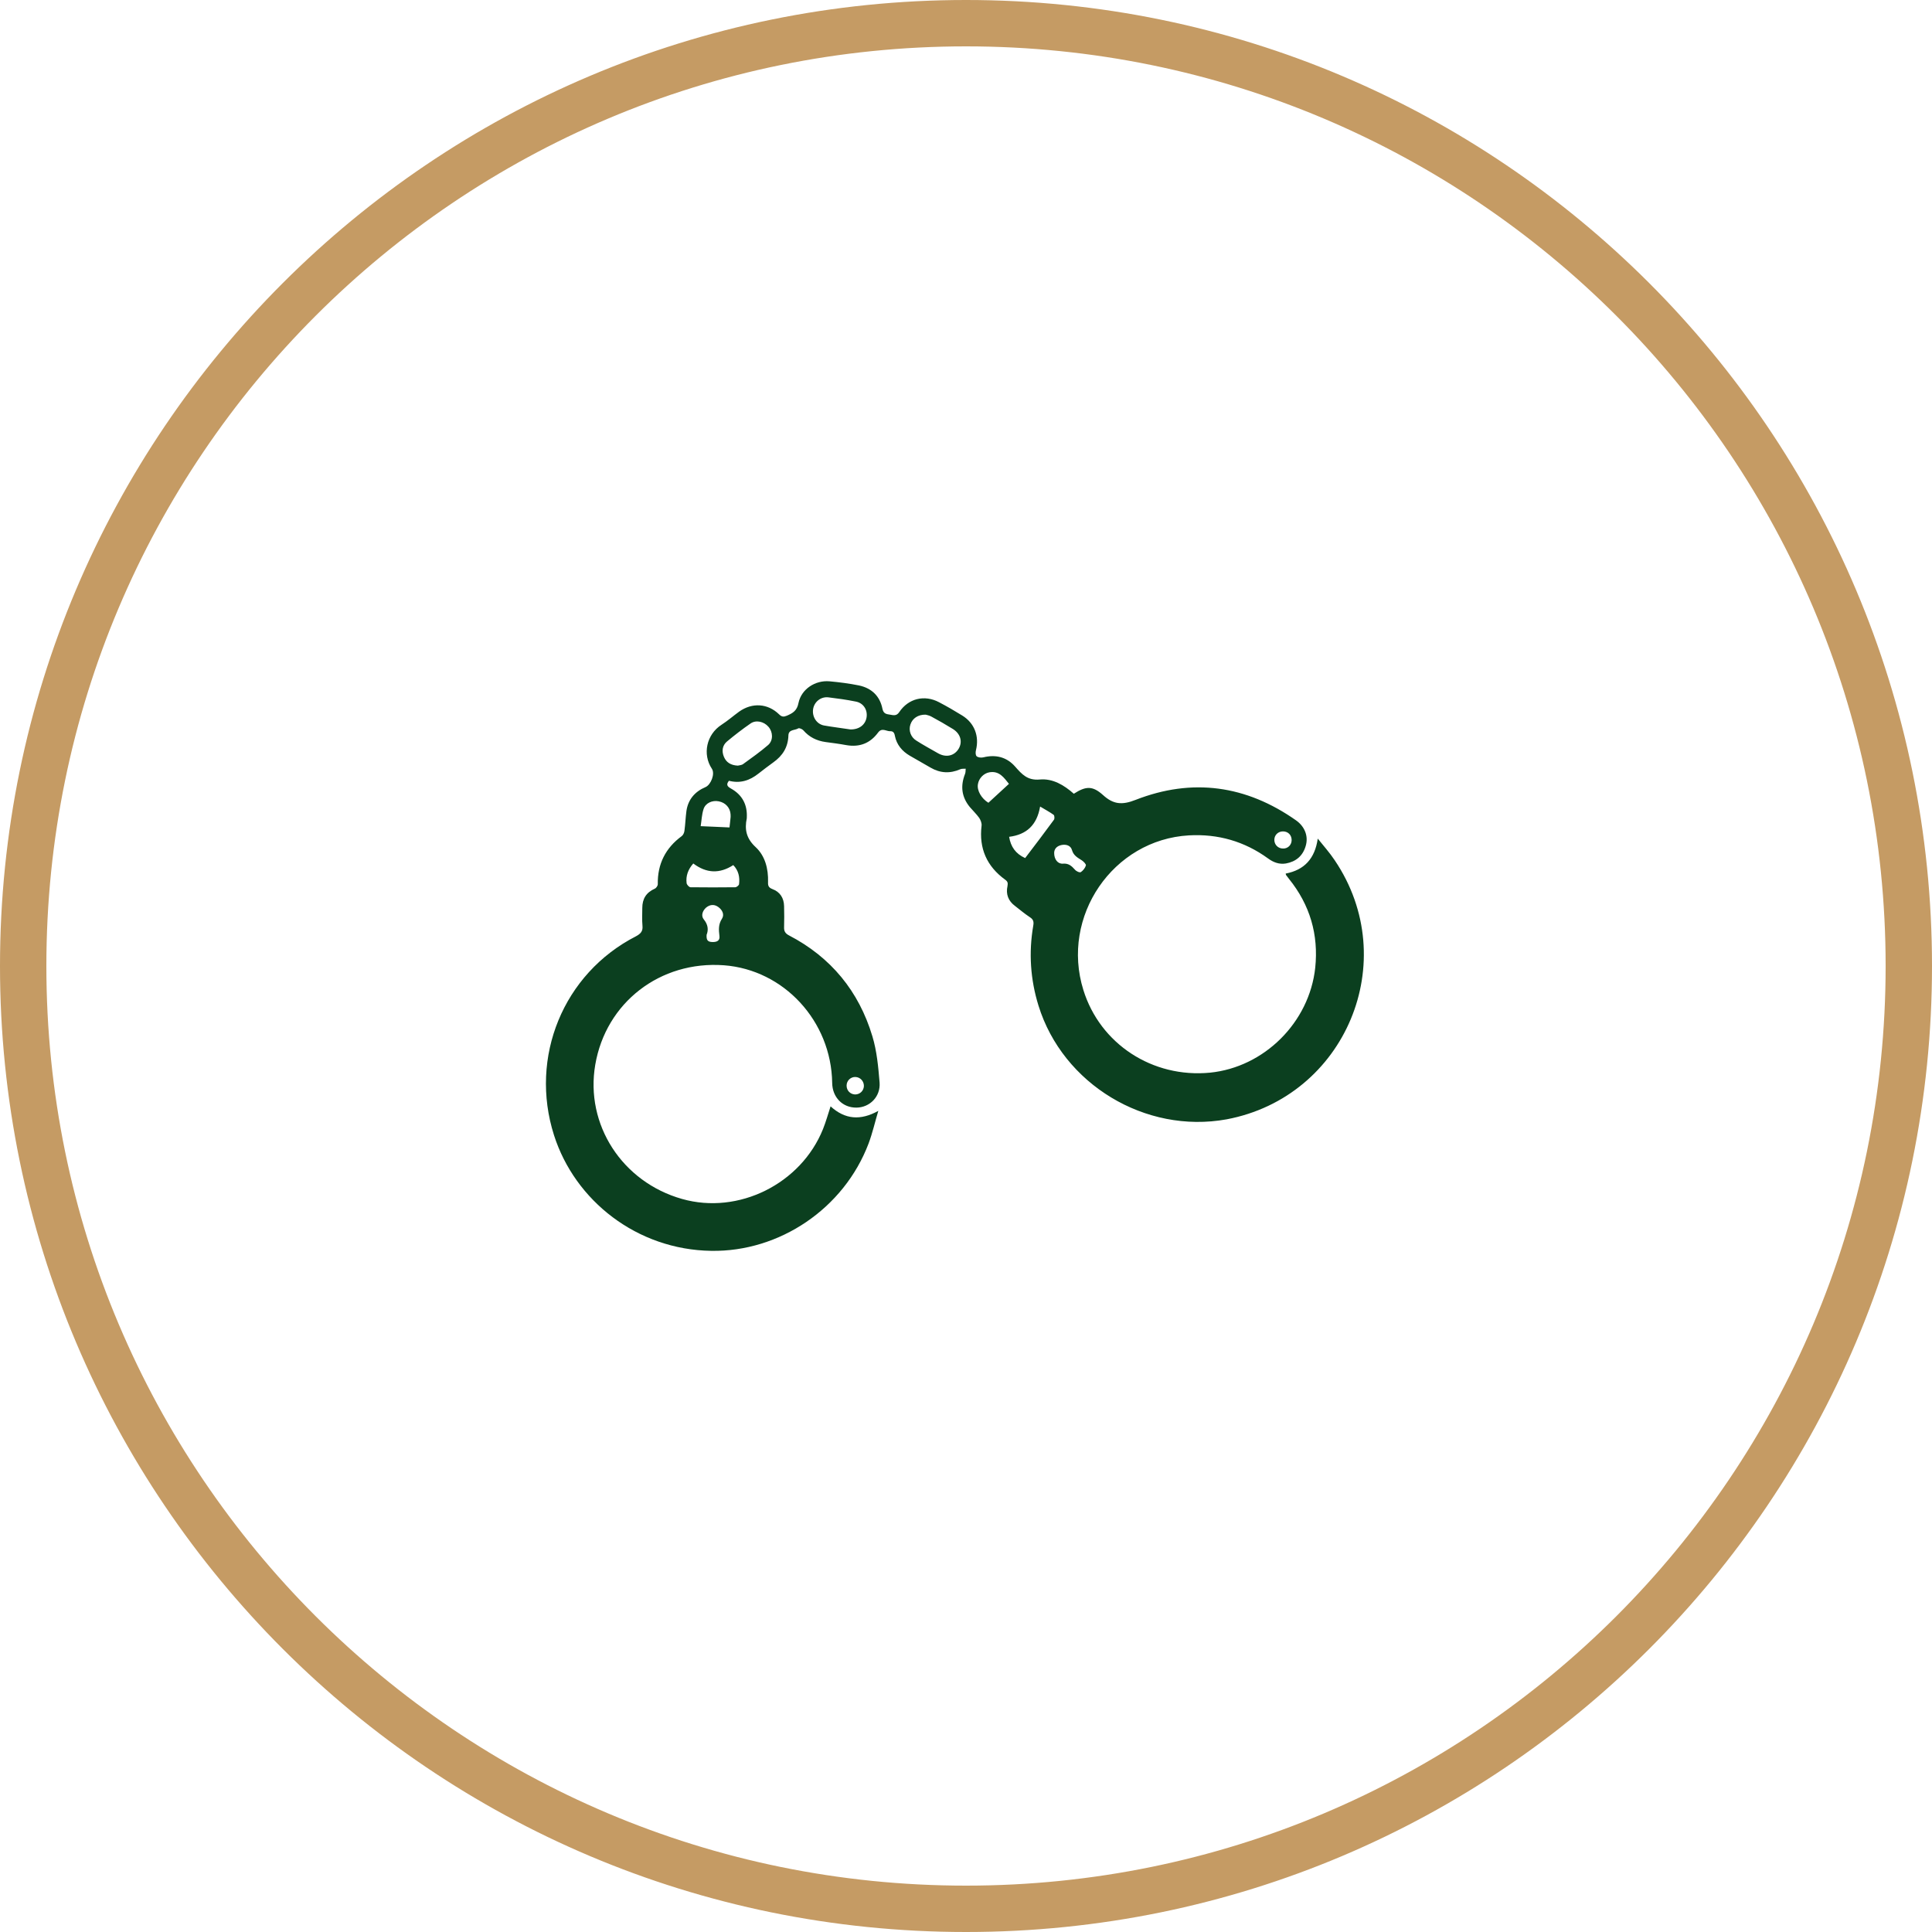
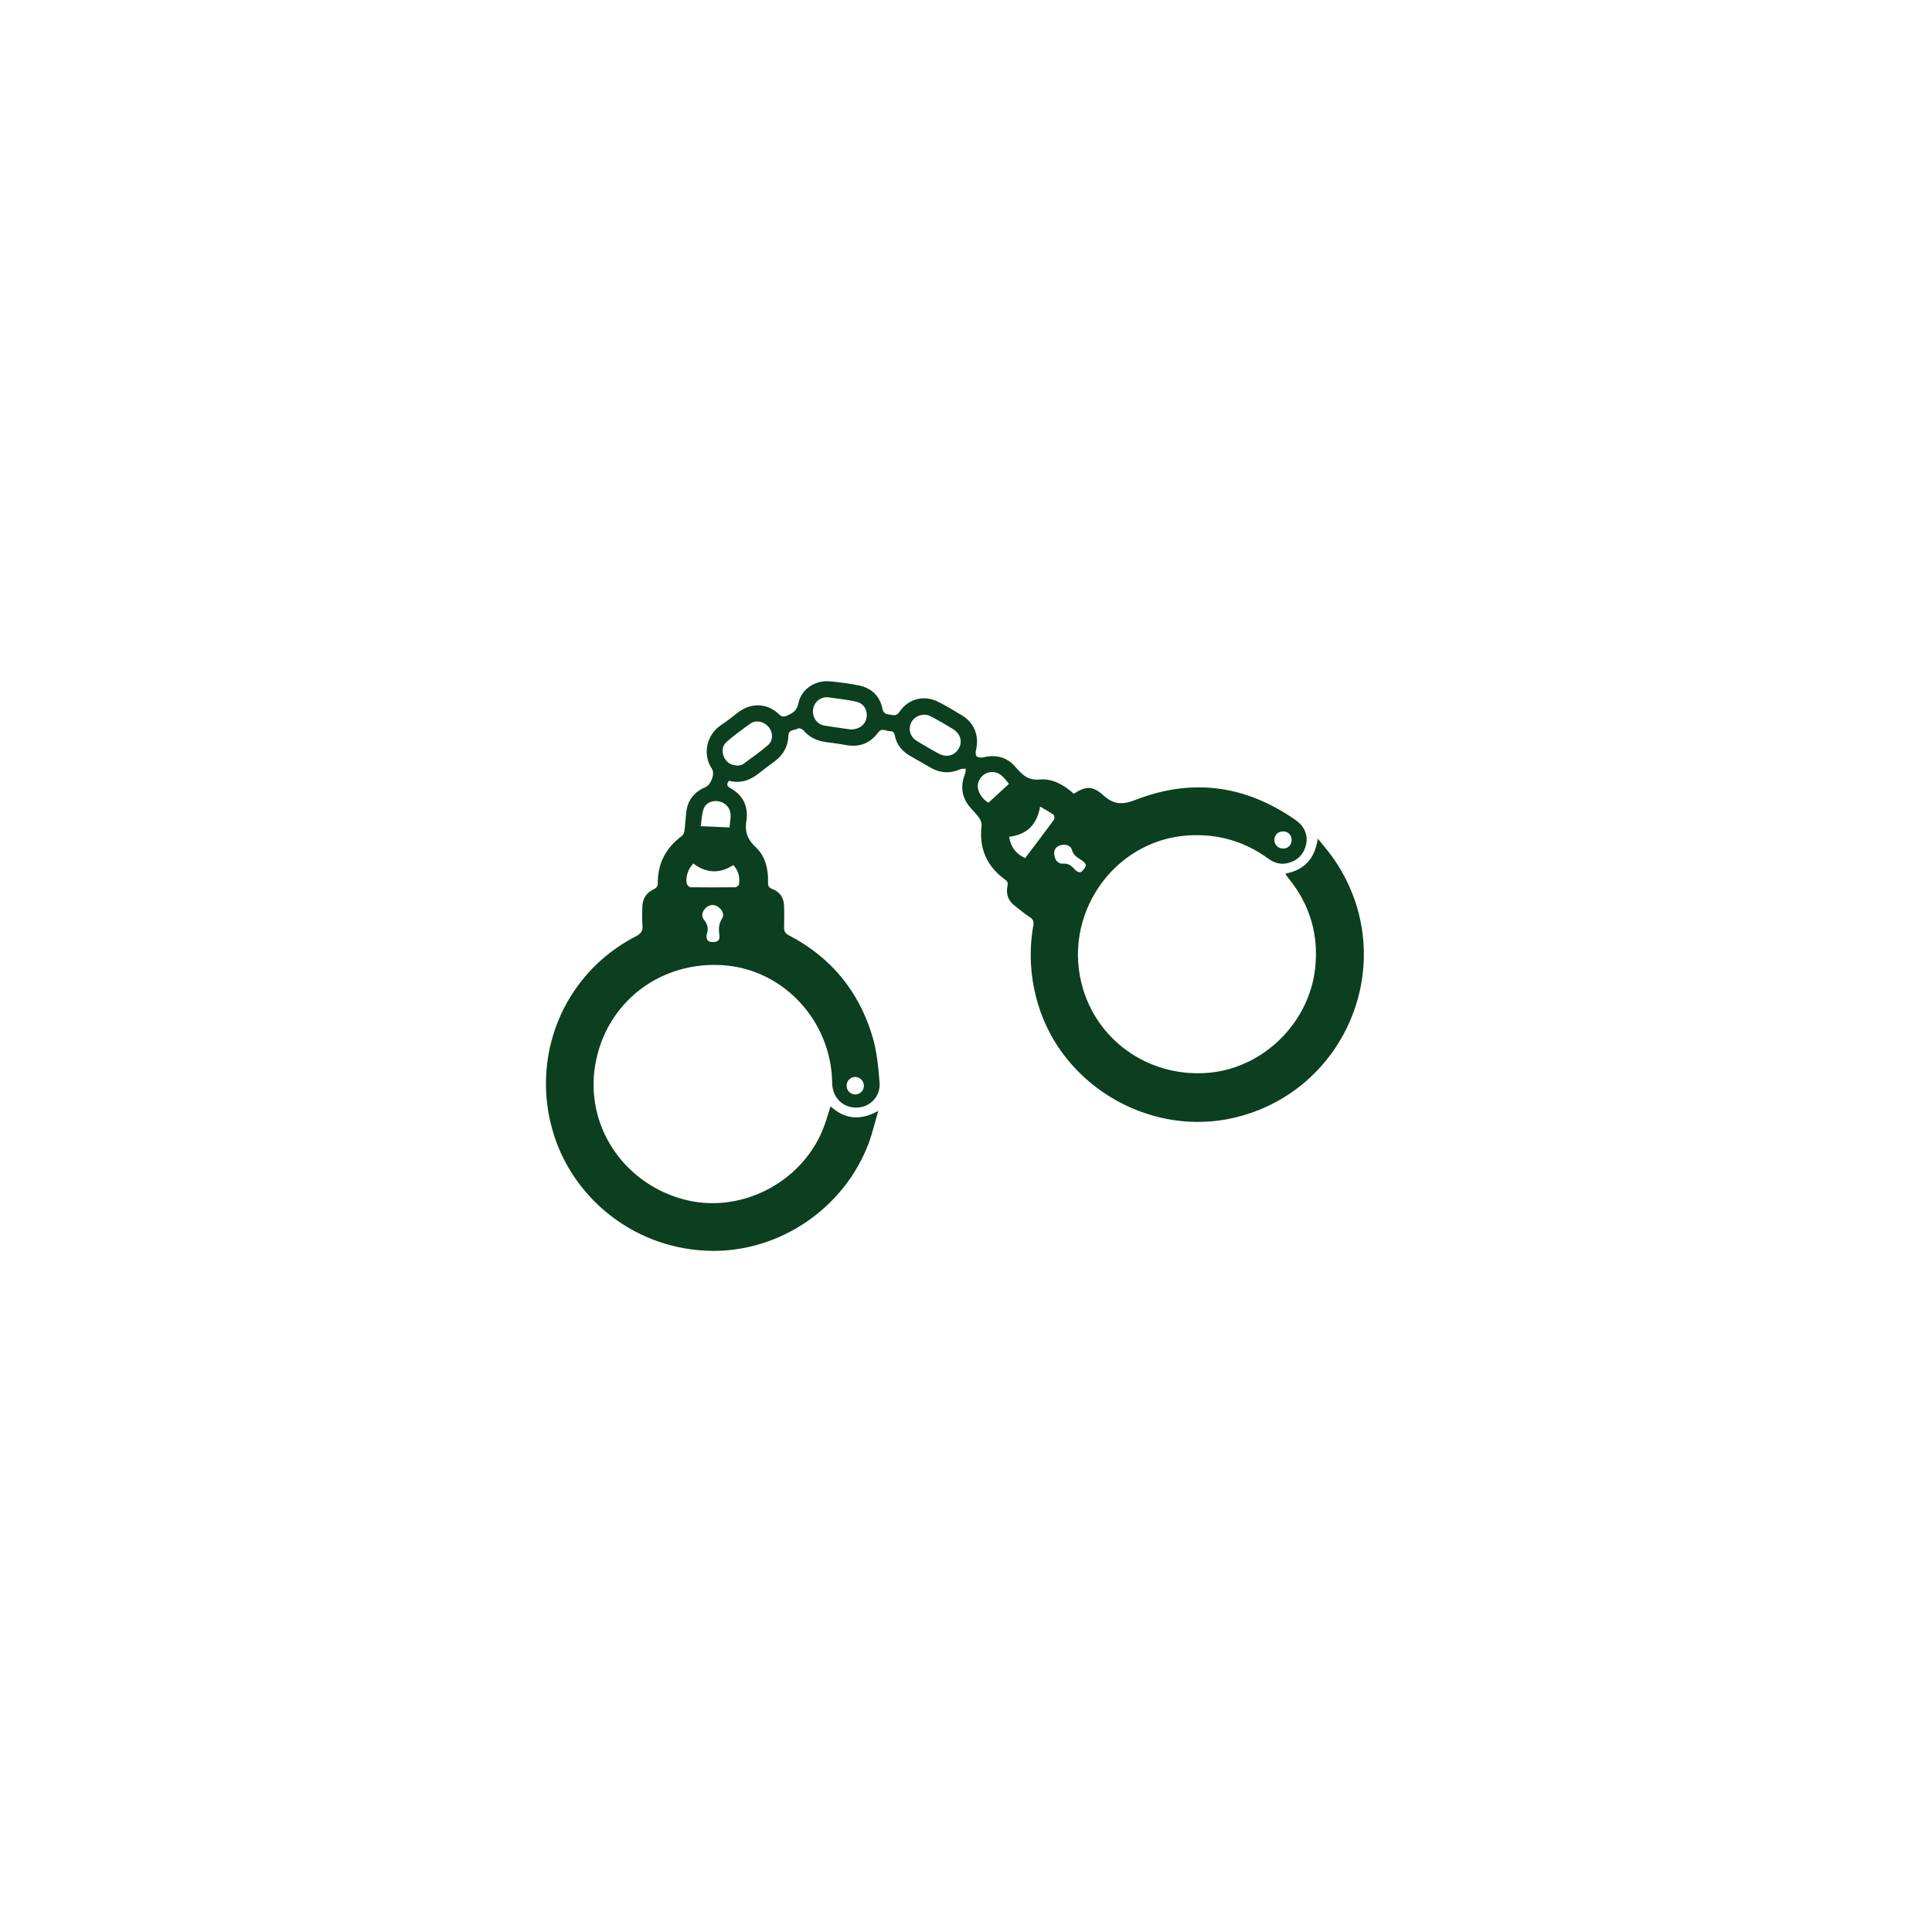
<svg xmlns="http://www.w3.org/2000/svg" width="500" zoomAndPan="magnify" viewBox="0 0 375 375" height="500" preserveAspectRatio="xMidYMid meet" version="1.0">
  <defs>
    <clipPath id="584d85beae">
      <path d="M 187.5 0 C 83.945 0 0 83.945 0 187.5 C 0 291.055 83.945 375 187.5 375 C 291.055 375 375 291.055 375 187.5 C 375 83.945 291.055 0 187.5 0 Z M 187.5 0 " clip-rule="nonzero" />
    </clipPath>
  </defs>
  <g clip-path="url(#584d85beae)">
-     <path stroke-linecap="butt" transform="matrix(0.75, 0, 0, 0.75, 0, 0)" fill="none" stroke-linejoin="miter" d="M 250 0 C 111.927 0 -0 111.927 -0 250 C -0 388.073 111.927 500 250 500 C 388.073 500 500 388.073 500 250 C 500 111.927 388.073 0 250 0 Z M 250 0 " stroke="#c59b64" stroke-width="24" stroke-opacity="1" stroke-miterlimit="4" />
-   </g>
+     </g>
  <path fill="#0b3f1f" d="M 259.062 166.969 C 258.086 165.5 256.895 164.172 255.777 162.773 C 255.219 166.656 253.188 168.859 249.551 169.559 C 249.586 169.699 249.586 169.805 249.621 169.84 C 249.797 170.082 250.008 170.328 250.18 170.574 C 254.273 175.645 255.953 181.414 255.285 187.848 C 254.133 198.48 245.355 207.152 234.863 208.203 C 223.707 209.285 213.531 202.641 210.277 192.148 C 205.836 177.883 216.012 162.984 230.773 162.145 C 236.402 161.828 241.543 163.297 246.125 166.621 C 247.172 167.391 248.293 167.809 249.586 167.602 C 251.543 167.25 252.875 166.133 253.434 164.207 C 253.992 162.355 253.293 160.465 251.578 159.242 C 241.895 152.422 231.438 150.953 220.422 155.254 C 217.762 156.305 216.082 156.129 214.09 154.312 C 212.062 152.492 210.77 152.562 208.426 154.066 C 206.535 152.387 204.332 151.059 201.781 151.305 C 199.438 151.512 198.352 150.289 197.059 148.82 C 195.414 146.934 193.281 146.406 190.867 147 C 190.449 147.105 189.855 147.035 189.574 146.793 C 189.332 146.582 189.332 145.988 189.434 145.602 C 190.102 142.91 189.156 140.355 186.777 138.887 C 185.309 137.98 183.805 137.105 182.266 136.301 C 179.434 134.797 176.32 135.566 174.539 138.223 C 174.012 139.027 173.383 138.82 172.754 138.715 C 172.09 138.609 171.496 138.574 171.285 137.594 C 170.797 135.113 169.188 133.574 166.738 133.047 C 164.852 132.664 162.926 132.418 161.004 132.242 C 158.242 132 155.547 133.746 154.988 136.441 C 154.707 137.945 153.867 138.434 152.715 138.922 C 152.121 139.168 151.734 139.168 151.211 138.645 C 149.008 136.512 146 136.336 143.48 138.117 C 142.328 138.957 141.246 139.902 140.055 140.672 C 137.117 142.559 136.312 146.406 138.168 149.203 C 138.832 150.184 137.992 152.316 136.941 152.773 C 134.879 153.645 133.551 155.184 133.234 157.422 C 133.062 158.684 133.027 159.977 132.852 161.234 C 132.816 161.621 132.605 162.074 132.328 162.285 C 129.18 164.594 127.605 167.703 127.676 171.621 C 127.676 171.938 127.359 172.391 127.082 172.496 C 125.438 173.23 124.668 174.453 124.668 176.238 C 124.668 177.391 124.598 178.547 124.703 179.699 C 124.809 180.75 124.352 181.238 123.445 181.73 C 109.316 188.969 102.707 205.195 107.531 220.336 C 111.59 233.066 123.652 242.578 138.062 242.789 C 151.281 243 163.801 234.605 168.594 221.945 C 169.363 219.883 169.852 217.715 170.48 215.617 C 167.02 217.539 164.012 217.293 161.215 214.742 C 160.723 216.246 160.305 217.75 159.746 219.148 C 155.477 229.781 143.344 235.828 132.395 232.719 C 120.75 229.43 113.547 218.273 115.539 206.664 C 117.602 194.598 128.129 186.449 140.512 187.359 C 152.156 188.234 161.352 198.199 161.527 210.195 C 161.562 212.992 163.555 215.023 166.25 214.988 C 168.836 214.953 170.934 212.852 170.727 210.125 C 170.48 207.117 170.199 204.004 169.328 201.137 C 166.703 192.395 161.281 185.785 153.133 181.555 C 152.398 181.168 152.156 180.715 152.191 179.945 C 152.227 178.582 152.227 177.254 152.191 175.887 C 152.156 174.316 151.422 173.125 149.918 172.566 C 149.184 172.285 149.043 171.902 149.078 171.203 C 149.148 168.648 148.52 166.133 146.664 164.418 C 144.848 162.738 144.496 160.992 144.953 158.82 C 144.953 158.789 144.953 158.754 144.953 158.719 C 145.09 156.199 144.078 154.277 141.875 153.051 C 141.105 152.633 140.93 152.246 141.488 151.547 C 143.656 152.109 145.512 151.512 147.223 150.148 C 148.168 149.414 149.113 148.68 150.094 147.98 C 151.91 146.688 152.961 145.043 153.031 142.734 C 153.066 141.547 154.289 141.793 154.953 141.371 C 155.129 141.266 155.723 141.512 155.934 141.758 C 157.086 143.086 158.52 143.785 160.234 144.027 C 161.562 144.203 162.926 144.379 164.254 144.625 C 166.844 145.078 168.906 144.273 170.445 142.176 C 171.18 141.195 171.984 141.93 172.754 141.93 C 173.348 141.895 173.594 142.211 173.699 142.84 C 174.047 144.555 175.098 145.812 176.602 146.688 C 177.93 147.457 179.293 148.227 180.621 148.996 C 182.477 150.078 184.398 150.184 186.395 149.309 C 186.707 149.172 187.094 149.238 187.441 149.203 C 187.406 149.555 187.441 149.938 187.301 150.254 C 186.395 152.562 186.637 154.695 188.246 156.652 C 188.84 157.352 189.539 158.02 190.066 158.754 C 190.344 159.172 190.59 159.801 190.52 160.293 C 189.996 164.664 191.535 168.16 195.102 170.746 C 195.59 171.098 195.66 171.379 195.555 171.973 C 195.207 173.547 195.695 174.875 197.023 175.852 C 197.969 176.586 198.879 177.355 199.891 178.023 C 200.555 178.441 200.695 178.895 200.555 179.664 C 199.648 184.91 199.996 190.121 201.57 195.191 C 206.293 210.441 222.309 220.129 238.082 217.262 C 261.16 212.922 272.281 186.52 259.062 166.969 Z M 249.027 161.375 C 250.008 161.375 250.707 162.074 250.707 163.055 C 250.707 164 249.973 164.734 249.027 164.699 C 248.082 164.699 247.348 163.965 247.348 163.02 C 247.348 162.074 248.082 161.375 249.027 161.375 Z M 166.039 209.043 C 166.984 209.078 167.684 209.848 167.684 210.789 C 167.648 211.734 166.914 212.434 165.969 212.434 C 165.023 212.398 164.324 211.664 164.324 210.719 C 164.324 209.742 165.129 209.008 166.039 209.043 Z M 140.125 178.336 C 139.426 179.422 139.496 180.469 139.637 181.625 C 139.777 182.566 139.18 182.848 138.375 182.848 C 137.398 182.848 137.082 182.531 137.152 181.449 C 137.539 180.469 137.434 179.457 136.594 178.441 C 136.035 177.742 136.348 176.797 137.047 176.168 C 137.781 175.574 138.586 175.469 139.391 176.027 C 140.23 176.621 140.648 177.531 140.125 178.336 Z M 142.328 167.914 C 143.344 168.965 143.621 170.223 143.449 171.621 C 143.414 171.867 142.957 172.215 142.715 172.215 C 139.809 172.25 136.941 172.25 134.039 172.215 C 133.762 172.215 133.305 171.727 133.27 171.41 C 133.098 170.012 133.551 168.754 134.566 167.602 C 137.117 169.523 139.672 169.629 142.328 167.914 Z M 141.805 158.086 C 141.84 158.402 141.805 158.719 141.77 158.996 C 141.734 159.559 141.629 160.117 141.594 160.605 C 139.742 160.535 137.992 160.43 136 160.359 C 136.172 159.312 136.207 158.121 136.559 157.039 C 136.941 155.852 138.273 155.289 139.496 155.535 C 140.824 155.781 141.734 156.793 141.805 158.086 Z M 149.113 144.59 C 147.574 145.918 145.895 147.105 144.25 148.297 C 143.938 148.539 143.449 148.539 143.203 148.609 C 141.84 148.539 140.965 147.98 140.512 146.898 C 140.055 145.812 140.195 144.695 141.105 143.926 C 142.574 142.699 144.113 141.512 145.688 140.426 C 146.734 139.691 148.273 140.043 149.148 141.059 C 150.023 142.035 150.129 143.68 149.113 144.59 Z M 168.207 139.203 C 167.996 140.637 166.809 141.617 165.059 141.582 C 163.484 141.336 161.668 141.125 159.918 140.812 C 158.484 140.531 157.609 139.098 157.82 137.664 C 158.031 136.23 159.324 135.18 160.793 135.355 C 162.543 135.566 164.324 135.812 166.039 136.16 C 167.543 136.406 168.418 137.734 168.207 139.203 Z M 186.078 145.324 C 185.238 146.723 183.629 147.105 182.055 146.199 C 180.656 145.395 179.223 144.625 177.859 143.75 C 176.777 143.086 176.32 141.793 176.707 140.637 C 177.09 139.449 178.176 138.68 179.68 138.715 C 179.887 138.785 180.344 138.852 180.727 139.062 C 182.16 139.832 183.559 140.637 184.922 141.477 C 186.426 142.387 186.883 143.961 186.078 145.324 Z M 191.848 155.816 C 190.52 155.012 189.574 153.438 189.82 152.176 C 189.996 151.094 190.902 150.113 192.023 149.906 C 193.98 149.555 194.891 150.988 195.836 152.145 C 194.473 153.402 193.176 154.59 191.848 155.816 Z M 198.98 166.551 C 197.129 165.711 196.184 164.348 195.871 162.426 C 199.227 162.004 201.254 160.188 201.887 156.551 C 202.863 157.145 203.738 157.598 204.508 158.156 C 204.684 158.297 204.719 158.891 204.578 159.102 C 202.758 161.586 200.906 164.031 198.98 166.551 Z M 208.633 168.789 C 208.004 168.09 207.41 167.531 206.293 167.637 C 205.312 167.703 204.613 166.797 204.613 165.57 C 204.613 164.836 205.066 164.242 205.977 164.031 C 206.922 163.824 207.832 164.102 208.074 165.012 C 208.391 166.098 209.195 166.48 210 167.004 C 210.348 167.25 210.836 167.738 210.77 167.984 C 210.629 168.473 210.207 169 209.789 169.277 C 209.543 169.418 208.879 169.105 208.633 168.789 Z M 208.633 168.789 " fill-opacity="1" fill-rule="nonzero" />
</svg>